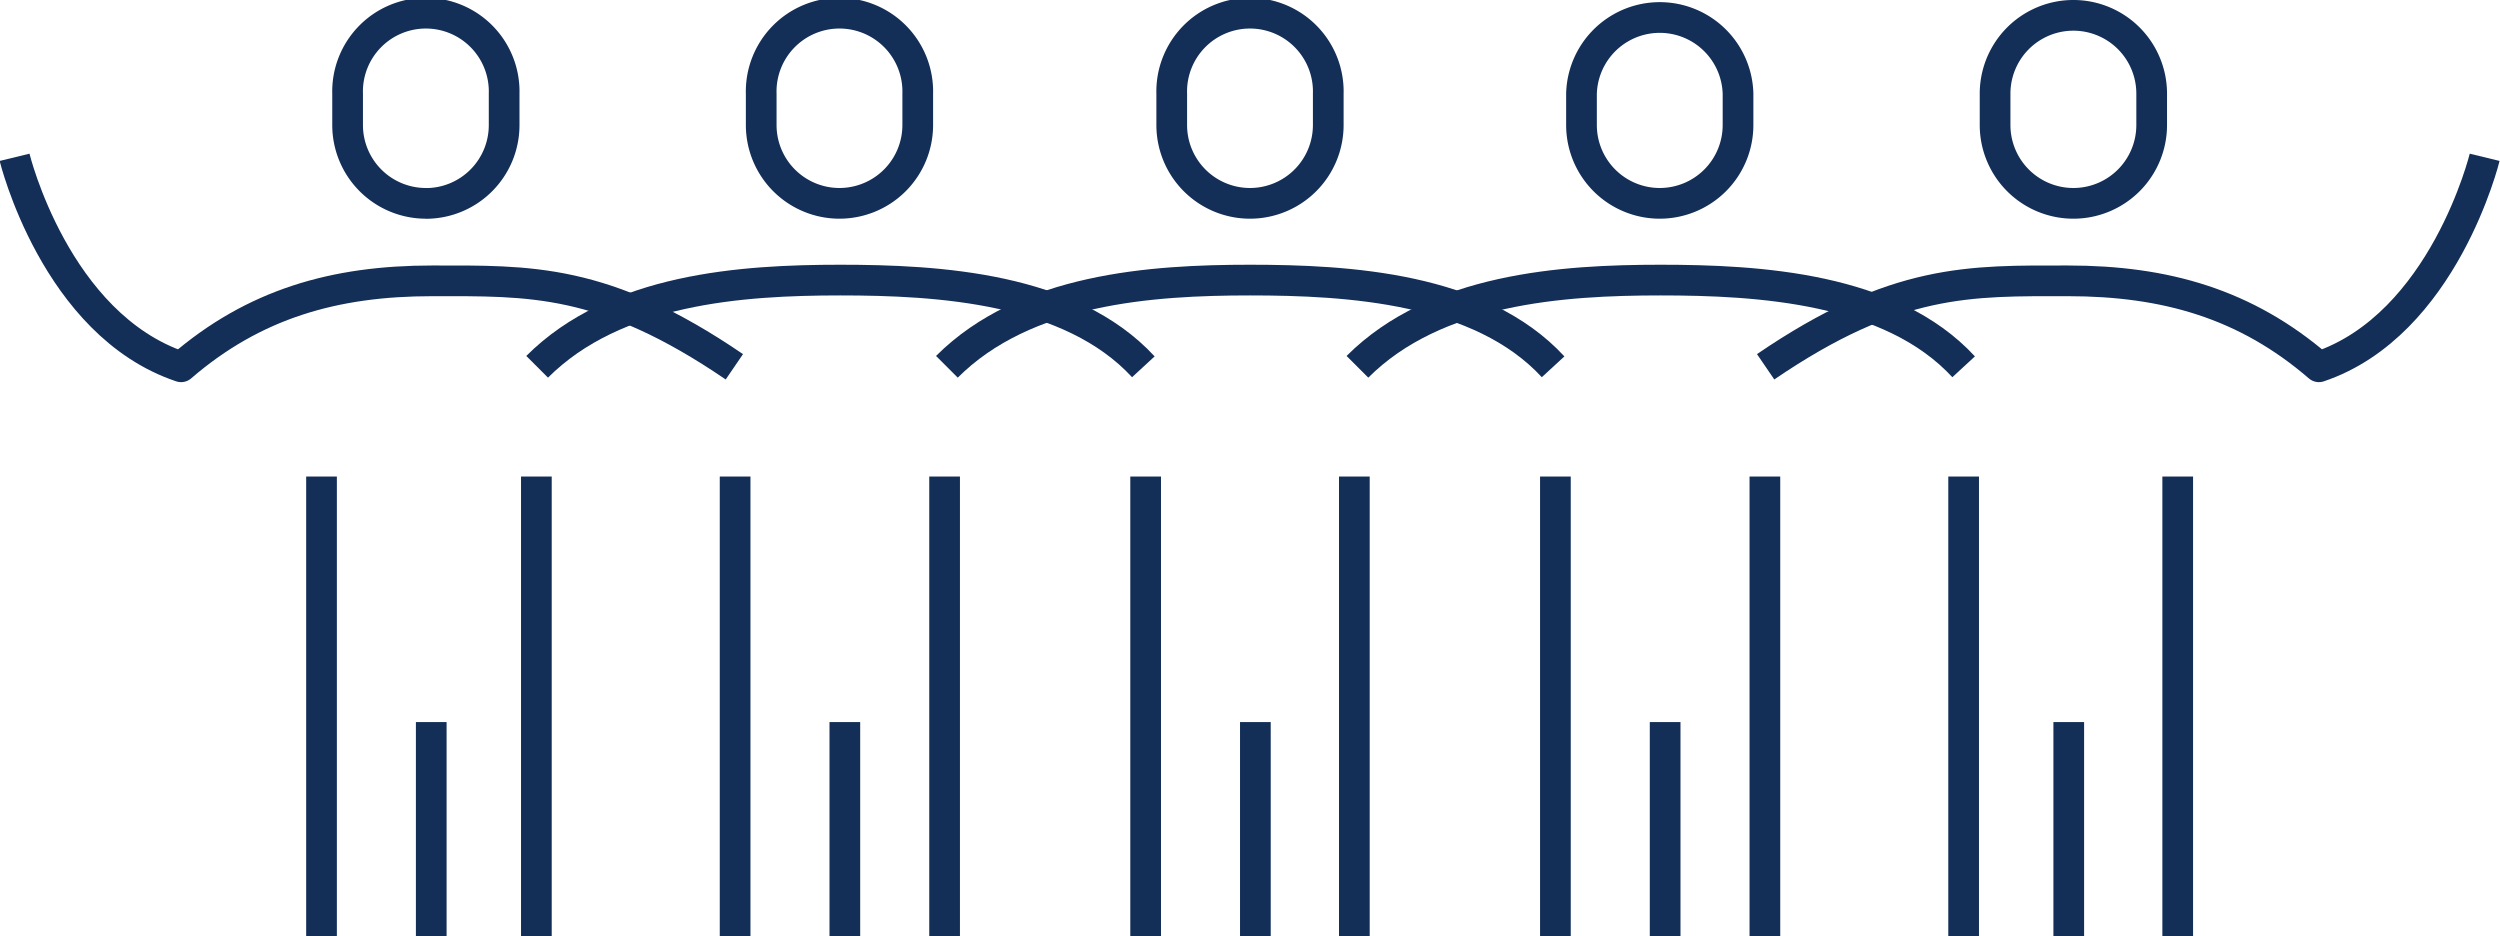
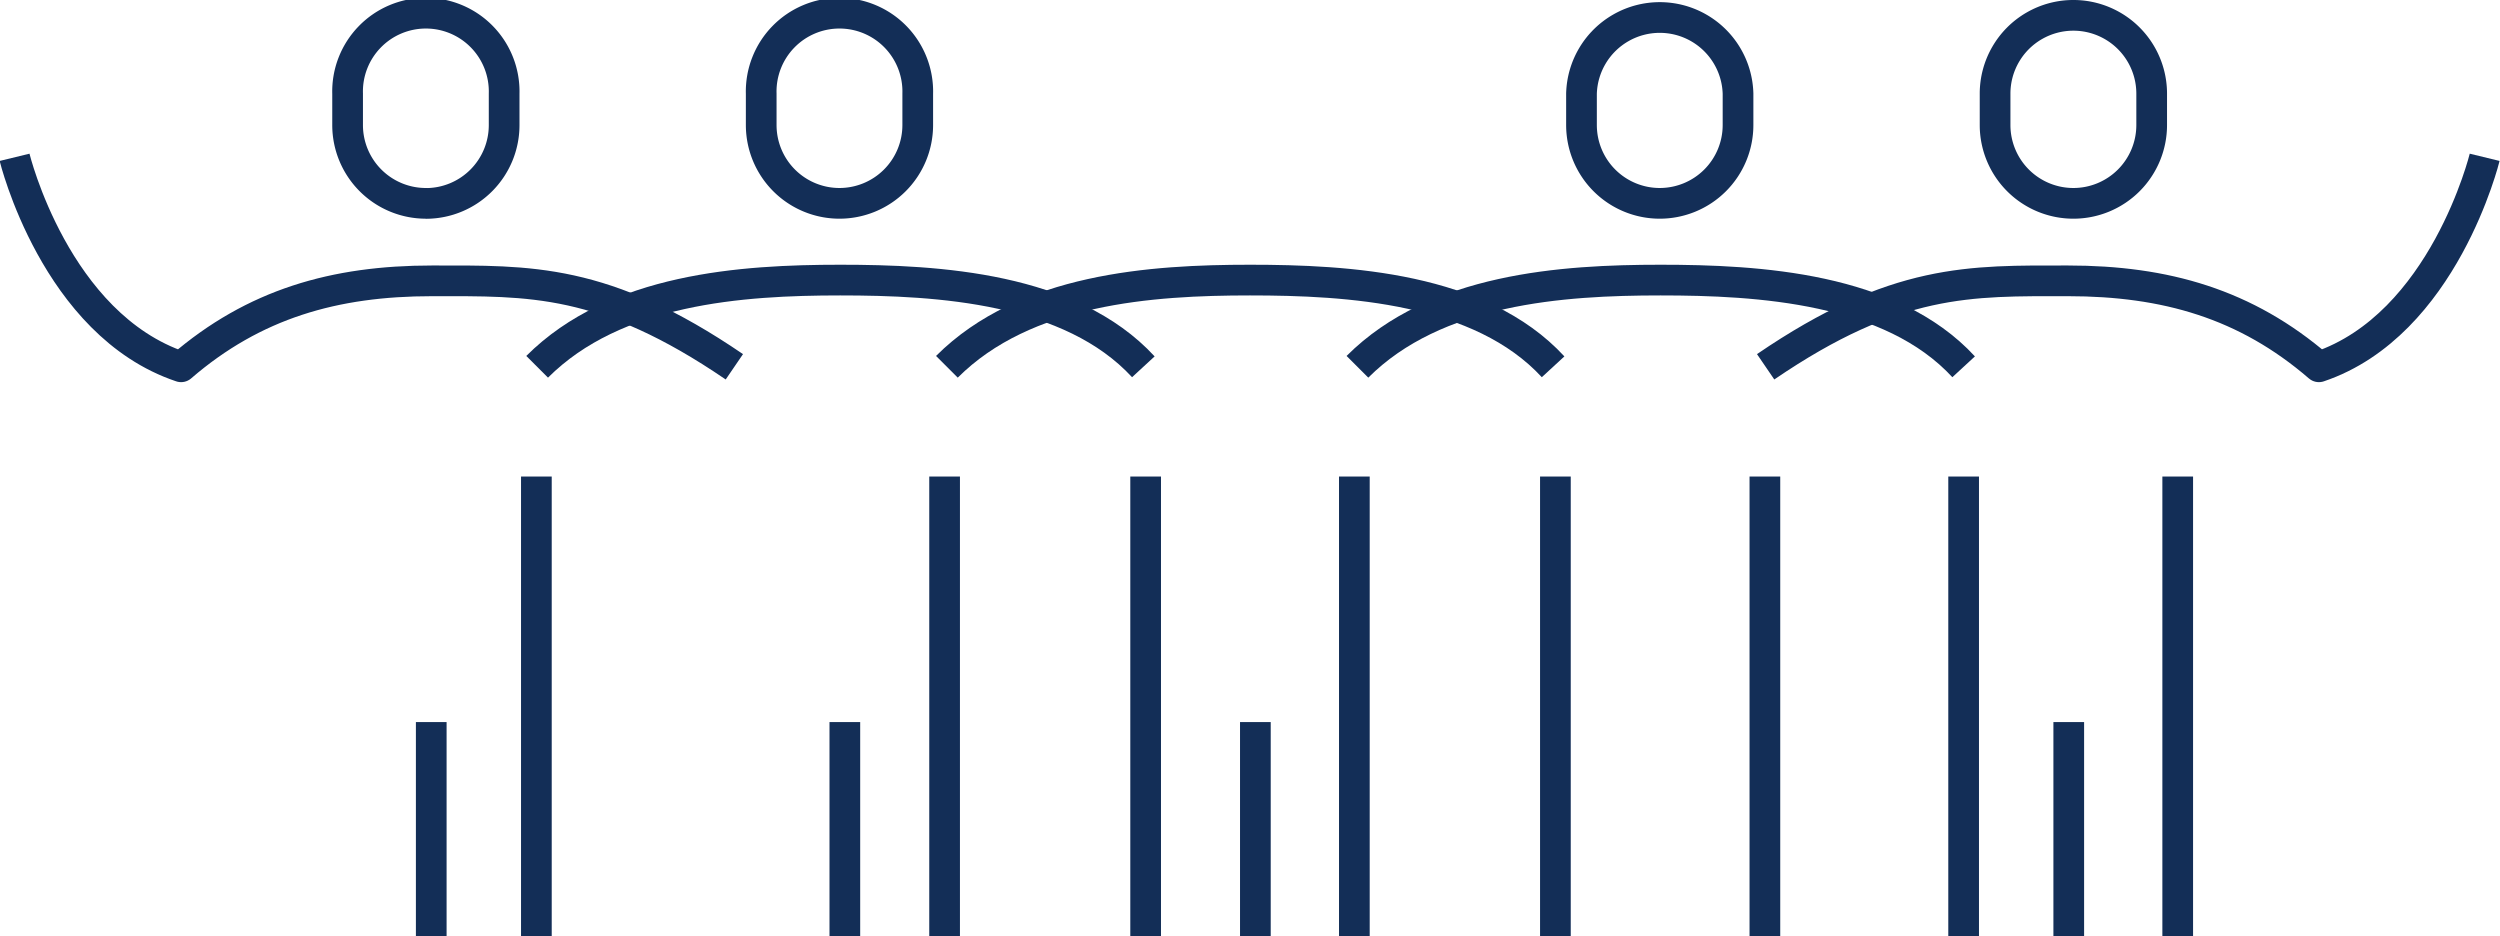
<svg xmlns="http://www.w3.org/2000/svg" width="293.754" height="110" viewBox="0 0 293.754 110">
  <defs>
    <clipPath id="clip-path">
      <rect id="長方形_8530" data-name="長方形 8530" width="293.754" height="110" fill="none" />
    </clipPath>
  </defs>
  <g id="system-illust02-sp" transform="translate(146.877 55)">
    <g id="グループ_24439" data-name="グループ 24439" transform="translate(-146.877 -55)" clip-path="url(#clip-path)" fill="none" stroke="#132e57" stroke-linejoin="round" stroke-width="3.607">
      <path id="パス_30161" data-name="パス 30161" d="M123.4 46.689c9.2-9.2 24.074-10.189 35.615-10.189s27.049.9 35.615 10.189" transform="translate(-12.138 -3.59)" />
      <line id="線_11624" data-name="線 11624" y1="54.008" transform="translate(159.139 55.992)" />
      <line id="線_11625" data-name="線 11625" y1="54.008" transform="translate(134.615 55.992)" />
      <line id="線_11626" data-name="線 11626" y1="25.156" transform="translate(147.508 84.844)" />
-       <path id="パス_30162" data-name="パス 30162" d="M161.9 24.09a9.2 9.2 0 01-9.2-9.2V11.2a9.2 9.2 0 1118.393 0v3.7a9.2 9.2 0 01-9.193 9.19z" transform="translate(-15.02 -.197)" />
      <path id="パス_30163" data-name="パス 30163" d="M70 46.689c9.2-9.2 24.074-10.189 35.615-10.189s27.049.9 35.615 10.189" transform="translate(-6.885 -3.59)" />
      <line id="線_11627" data-name="線 11627" y1="54.008" transform="translate(110.992 55.992)" />
-       <line id="線_11628" data-name="線 11628" y1="54.008" transform="translate(86.377 55.992)" />
      <line id="線_11629" data-name="線 11629" y1="25.156" transform="translate(99.27 84.844)" />
      <path id="パス_30164" data-name="パス 30164" d="M108.4 24.09a9.2 9.2 0 01-9.2-9.2V11.2a9.2 9.2 0 1118.393 0v3.7a9.2 9.2 0 01-9.193 9.19z" transform="translate(-9.757 -.197)" />
      <path id="パス_30165" data-name="パス 30165" d="M176.9 46.689c9.2-9.2 24.074-10.189 35.615-10.189s27.049.9 35.615 10.189" transform="translate(-17.4 -3.59)" />
      <line id="線_11630" data-name="線 11630" y1="54.008" transform="translate(207.377 55.992)" />
      <line id="線_11631" data-name="線 11631" y1="54.008" transform="translate(182.762 55.992)" />
-       <line id="線_11632" data-name="線 11632" y1="25.156" transform="translate(195.656 84.844)" />
      <path id="パス_30166" data-name="パス 30166" d="M215.3 24.09a9.2 9.2 0 01-9.2-9.2V11.2a9.2 9.2 0 0118.393 0v3.7a9.2 9.2 0 01-9.193 9.19z" transform="translate(-20.272 -.197)" />
      <path id="パス_30167" data-name="パス 30167" d="M1.9 20.5s4.779 19.656 19.566 24.615c8.566-7.393 18.033-10.1 29.484-10.1s20.2-.361 35.525 10.1" transform="translate(-.187 -2.016)" />
      <line id="線_11633" data-name="線 11633" y1="54.008" transform="translate(63.025 55.992)" />
-       <line id="線_11634" data-name="線 11634" y1="54.008" transform="translate(37.779 55.992)" />
      <line id="線_11635" data-name="線 11635" y1="25.156" transform="translate(50.672 84.844)" />
      <path id="パス_30168" data-name="パス 30168" d="M54.587 24.09a9.2 9.2 0 01-9.287-9.2V11.2a9.2 9.2 0 1118.393 0v3.7a9.2 9.2 0 01-9.107 9.2z" transform="translate(-4.456 -.197)" />
      <path id="パス_30169" data-name="パス 30169" d="M314.584 20.5s-4.784 19.656-19.476 24.615c-8.566-7.393-18.033-10.1-29.484-10.1s-20.2-.361-35.525 10.1" transform="translate(-22.633 -2.016)" />
      <line id="線_11636" data-name="線 11636" y1="54.008" transform="translate(230.73 55.992)" />
      <line id="線_11637" data-name="線 11637" y1="54.008" transform="translate(255.885 55.992)" />
      <line id="線_11638" data-name="線 11638" y1="25.156" transform="translate(243.082 84.844)" />
      <path id="パス_30170" data-name="パス 30170" d="M269.2 24.09a9.2 9.2 0 009.2-9.2V11.2a9.2 9.2 0 10-18.4 0v3.7a9.2 9.2 0 009.2 9.19z" transform="translate(-25.574 -.197)" />
    </g>
  </g>
</svg>